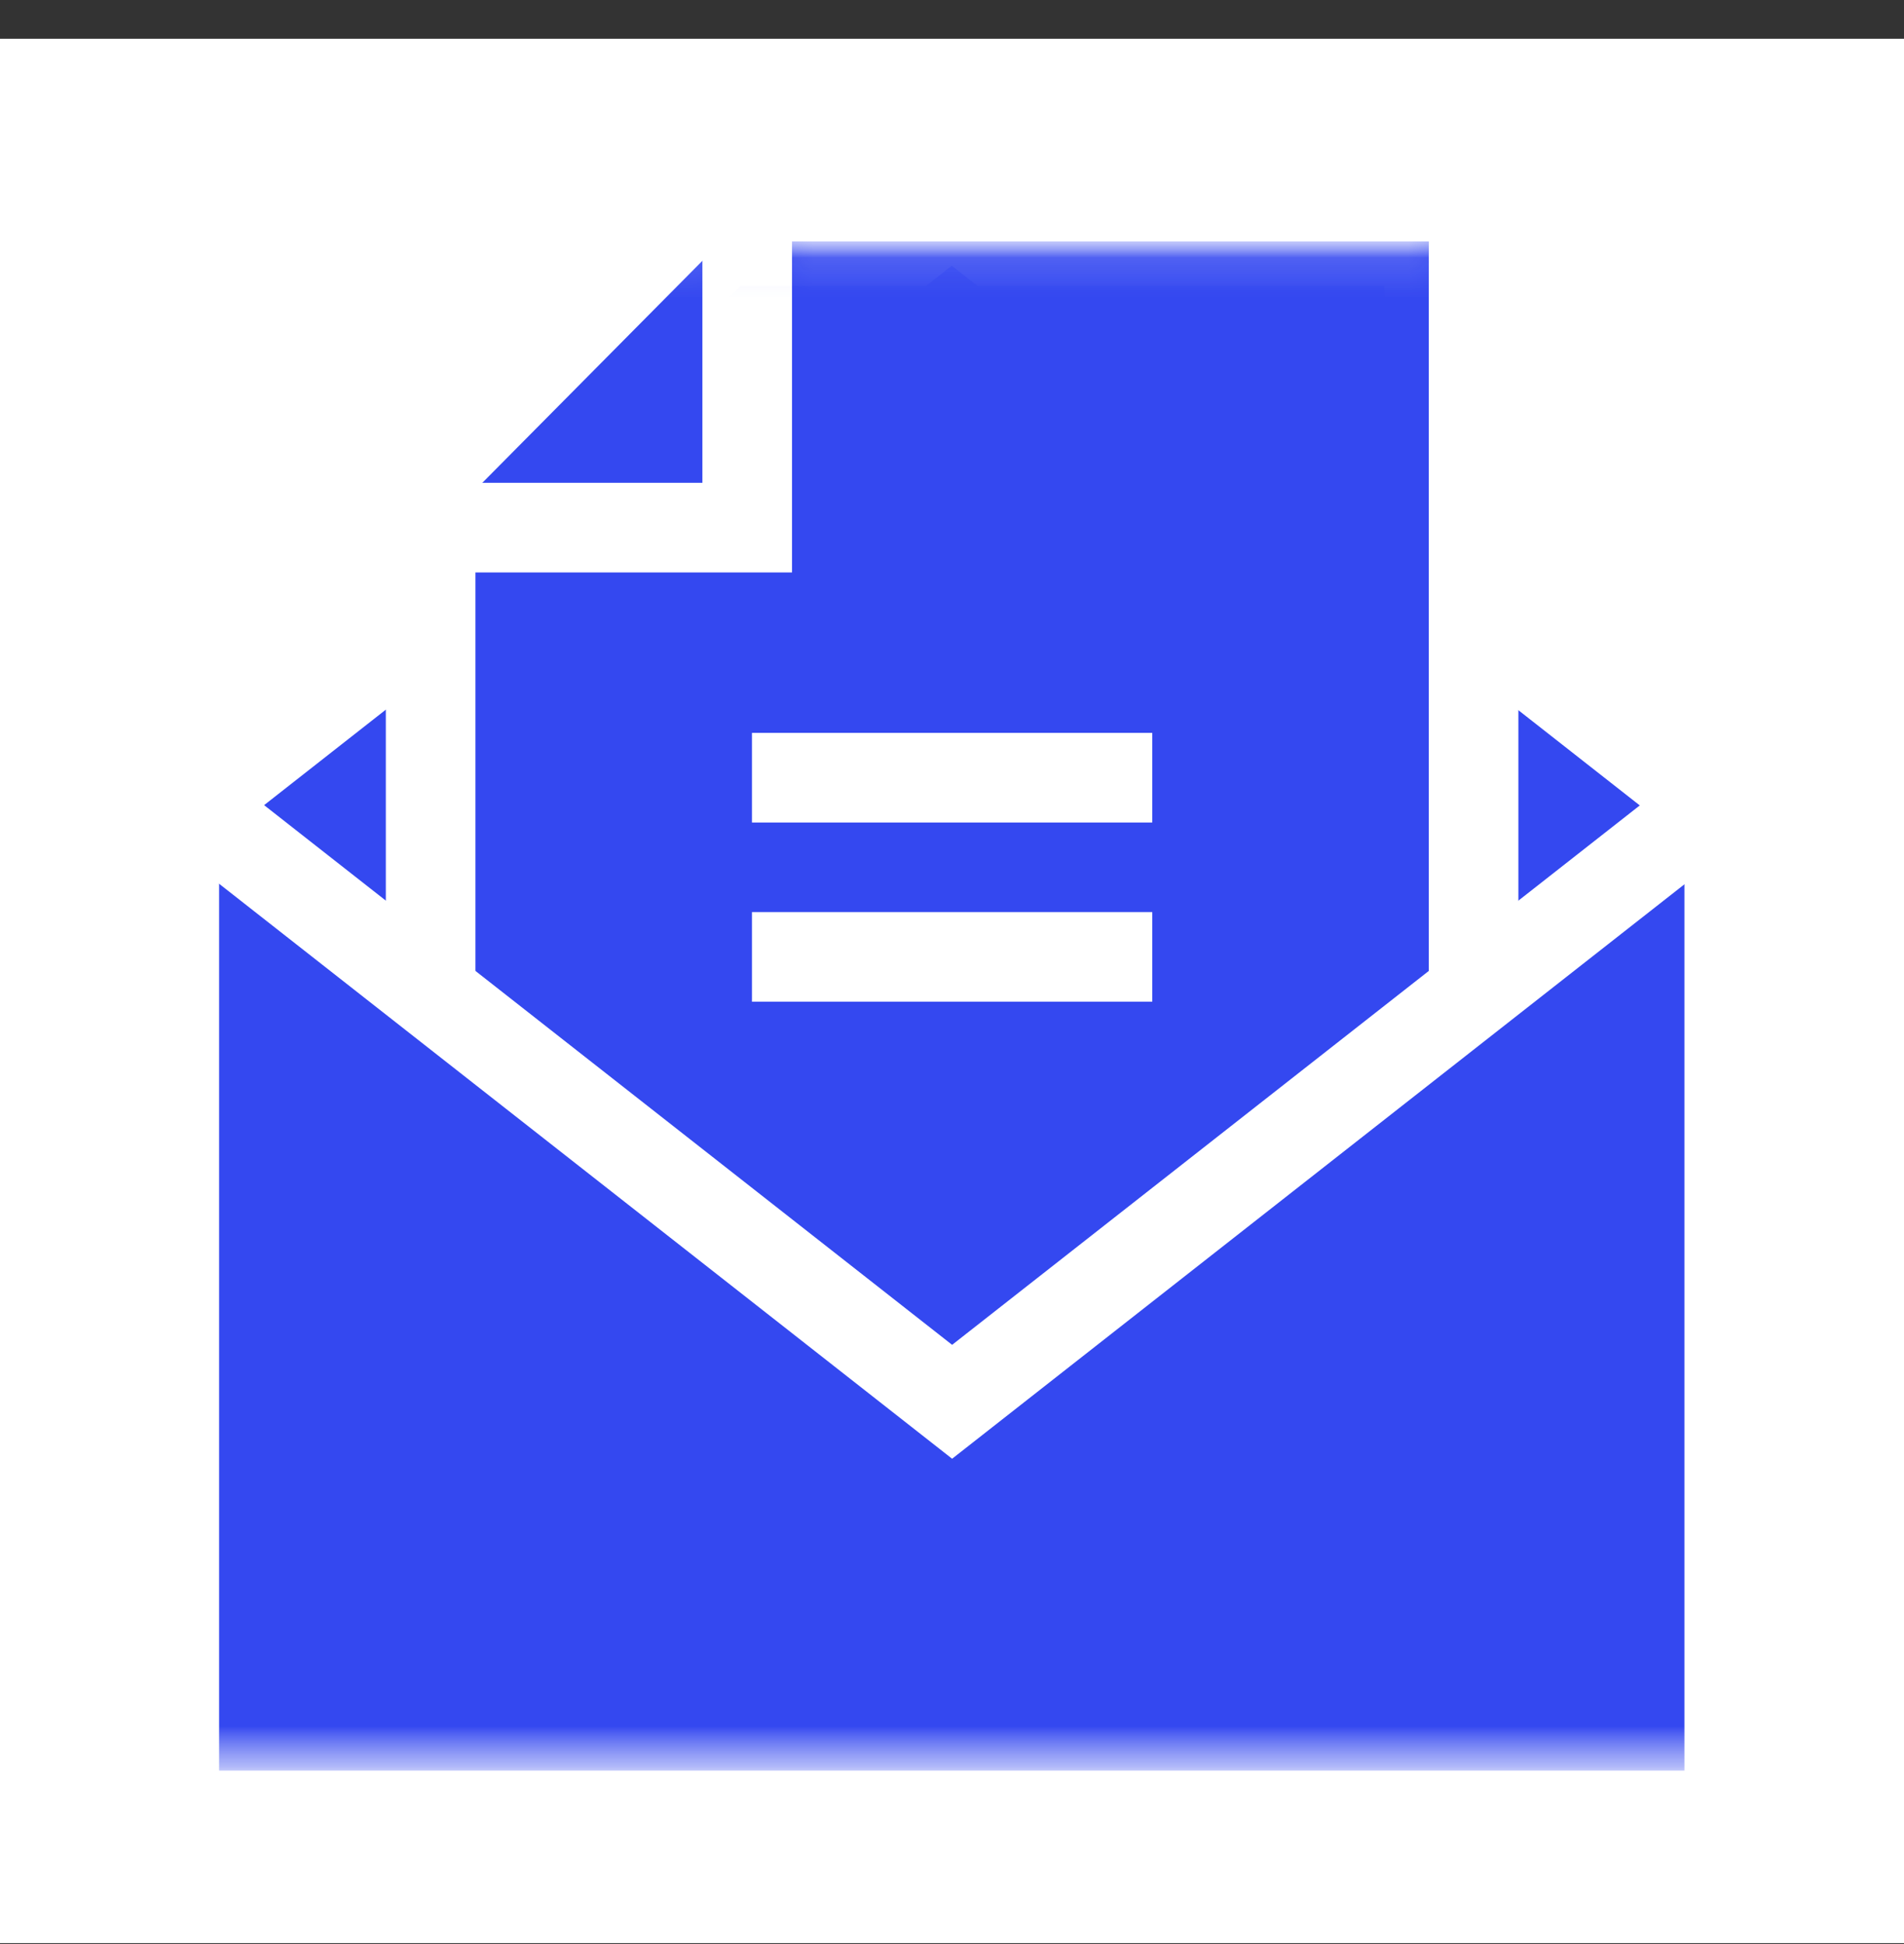
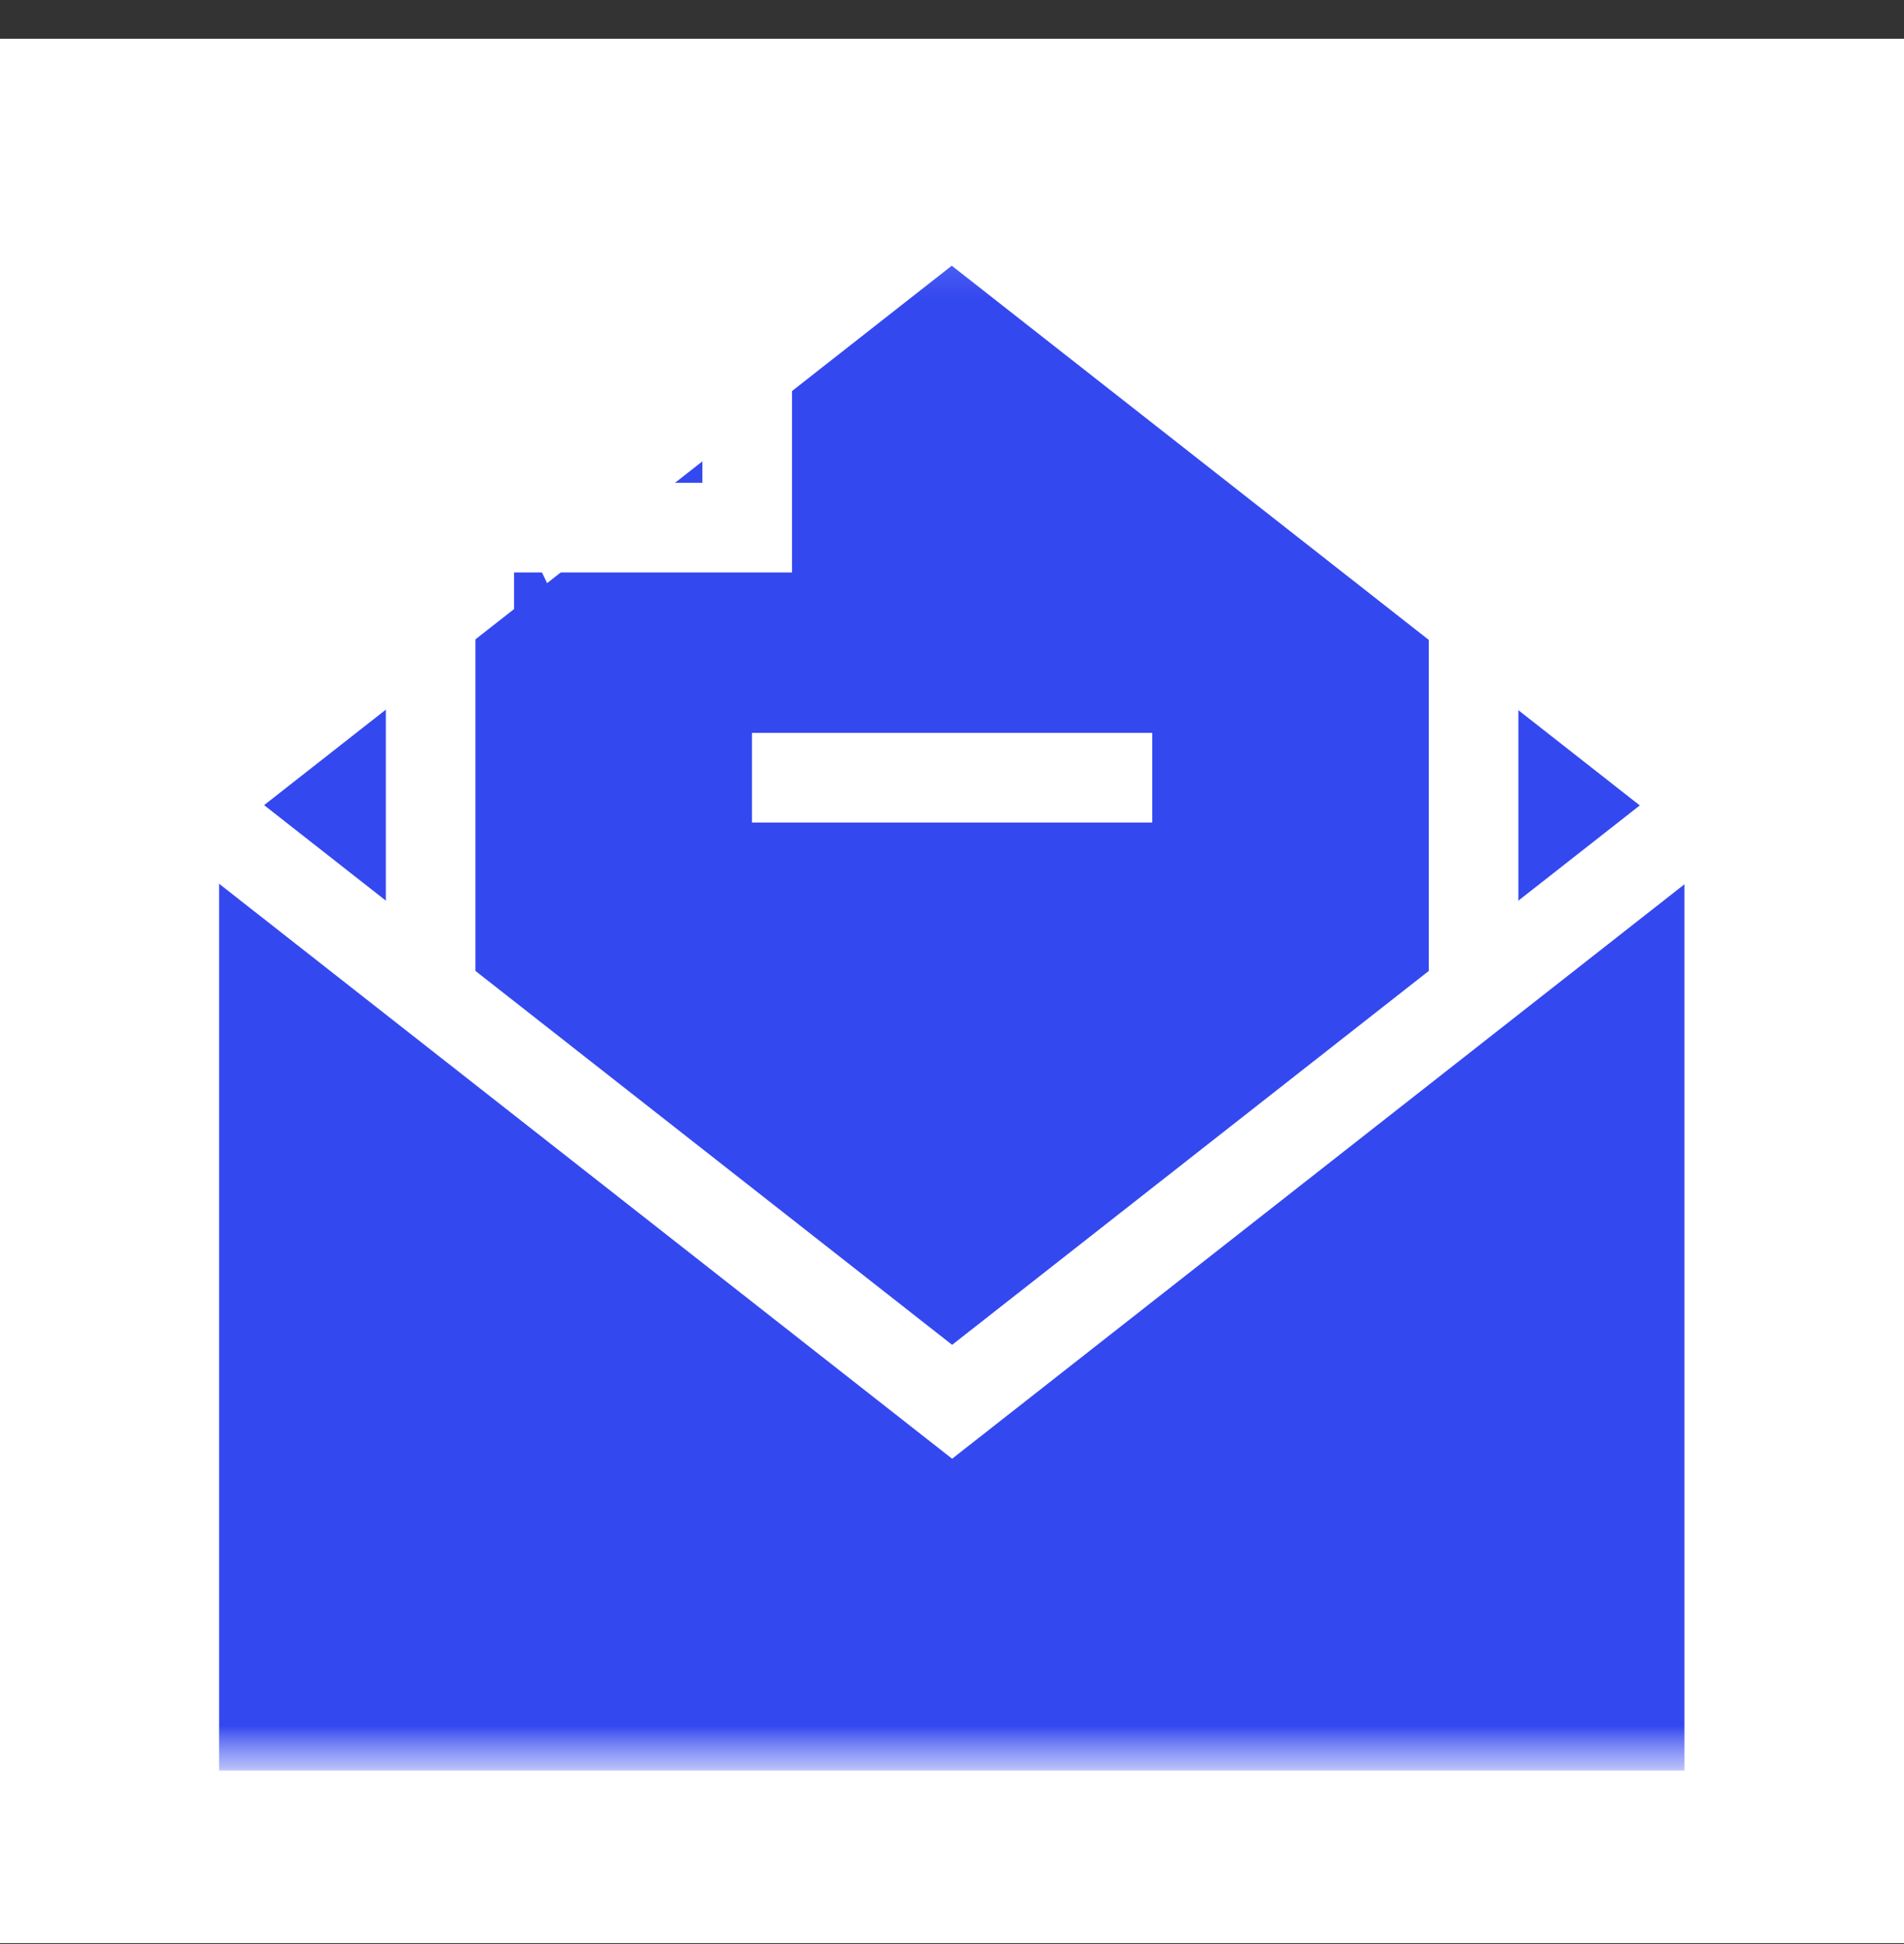
<svg xmlns="http://www.w3.org/2000/svg" width="48" height="49" viewBox="0 0 48 49" fill="none">
  <rect x="0" y="0" width="48" height="49" fill="#333333" stroke="none" />
  <rect width="48" height="48" transform="translate(0 0.977)" fill="white" />
  <mask id="mask0_52467_16216" style="mask-type:luminance" maskUnits="userSpaceOnUse" x="4" y="5" width="40" height="40">
    <path d="M43.28 6.07H4.723V44.628H43.28V6.07Z" fill="white" />
    <path d="M24.003 8.133L6.662 21.733V24.478V43.498H41.344V24.67V21.733L24.003 8.133Z" fill="white" />
    <path d="M34.902 24.826V7.213H18.671L12.966 12.967V24.826" fill="white" />
    <path d="M11.046 13.299H18.845V5.668" stroke="black" stroke-width="2.259" stroke-miterlimit="10" />
    <path d="M18.957 19.6H29.048" stroke="black" stroke-width="2.259" stroke-miterlimit="10" />
    <path d="M18.957 24.119H29.048" stroke="black" stroke-width="2.259" stroke-miterlimit="10" />
    <path d="M43.142 20.323L24.004 35.332L4.866 20.323" stroke="black" stroke-width="2.259" stroke-miterlimit="10" />
    <path d="M37.148 24.701V5.343" stroke="black" stroke-width="2.259" stroke-miterlimit="10" />
    <path d="M10.857 24.682V5.324" stroke="black" stroke-width="2.259" stroke-miterlimit="10" />
  </mask>
  <g mask="url(#mask0_52467_16216)">
    <path d="M24.002 8.133L6.661 21.733V24.478V43.498H41.343V24.67V21.733L24.002 8.133Z" fill="#3448F0" />
    <mask id="mask1_52467_16216" style="mask-type:luminance" maskUnits="userSpaceOnUse" x="4" y="6" width="40" height="39">
      <path d="M4.717 6.07H43.274V44.627H4.717V6.07Z" fill="white" />
    </mask>
    <g mask="url(#mask1_52467_16216)">
      <path d="M23.994 8.133L6.653 21.733V24.478V43.498H41.335V24.67V21.733L23.994 8.133Z" stroke="#3448F0" stroke-width="2.259" stroke-miterlimit="10" />
    </g>
-     <path d="M34.896 24.826V7.213H18.665L12.96 12.967V24.826" fill="#3448F0" />
+     <path d="M34.896 24.826H18.665L12.96 12.967V24.826" fill="#3448F0" />
    <mask id="mask2_52467_16216" style="mask-type:luminance" maskUnits="userSpaceOnUse" x="4" y="6" width="40" height="39">
      <path d="M4.717 6.07H43.274V44.627H4.717V6.07Z" fill="white" />
    </mask>
    <g mask="url(#mask2_52467_16216)">
-       <path d="M34.895 24.826V7.213H18.664L12.959 12.967V24.826" stroke="#3448F0" stroke-width="2.259" stroke-miterlimit="10" />
      <path d="M11.038 13.299H18.837V5.668" stroke="white" stroke-width="2.259" stroke-miterlimit="10" />
    </g>
    <path d="M18.957 19.602H29.048" stroke="white" stroke-width="2.259" stroke-miterlimit="10" />
-     <path d="M18.957 24.119H29.048" stroke="white" stroke-width="2.259" stroke-miterlimit="10" />
    <mask id="mask3_52467_16216" style="mask-type:luminance" maskUnits="userSpaceOnUse" x="4" y="6" width="40" height="39">
      <path d="M4.717 6.07H43.274V44.627H4.717V6.07Z" fill="white" />
    </mask>
    <g mask="url(#mask3_52467_16216)">
      <path d="M43.141 20.323L24.003 35.332L4.865 20.323" stroke="white" stroke-width="2.259" stroke-miterlimit="10" />
      <path d="M37.149 24.701V5.343" stroke="white" stroke-width="2.259" stroke-miterlimit="10" />
      <path d="M10.856 24.682V5.324" stroke="white" stroke-width="2.259" stroke-miterlimit="10" />
    </g>
  </g>
</svg>